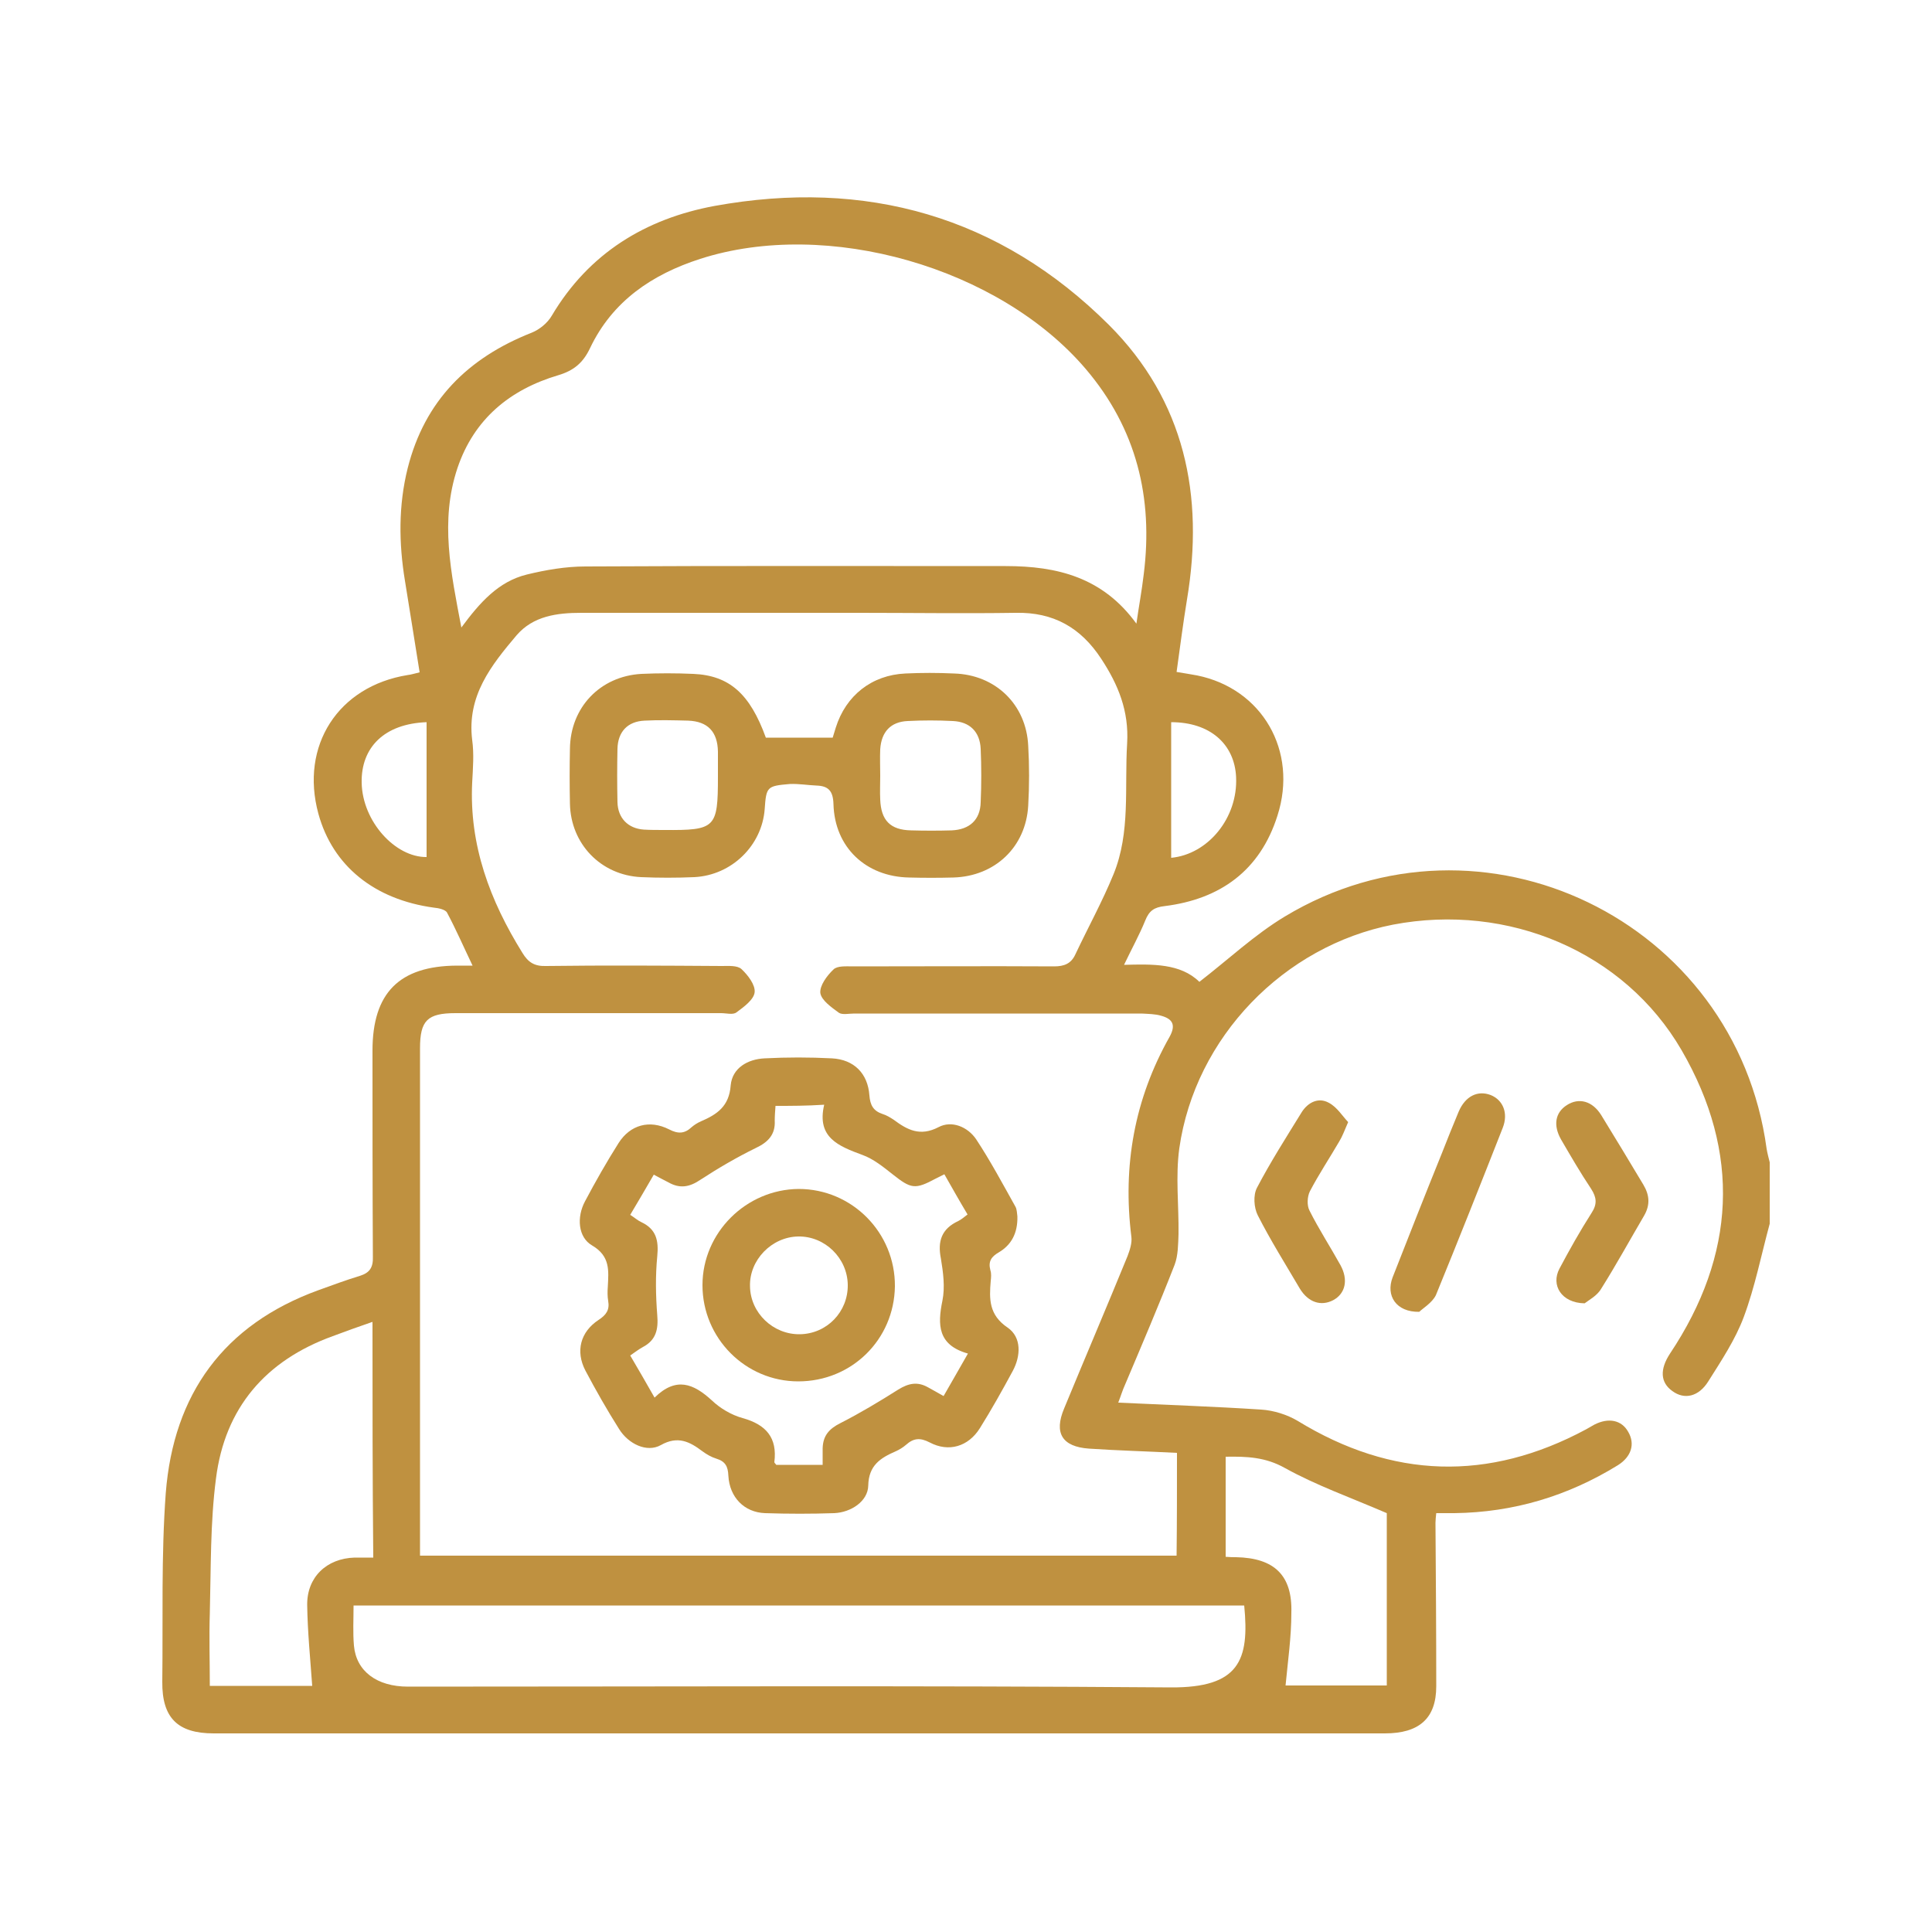
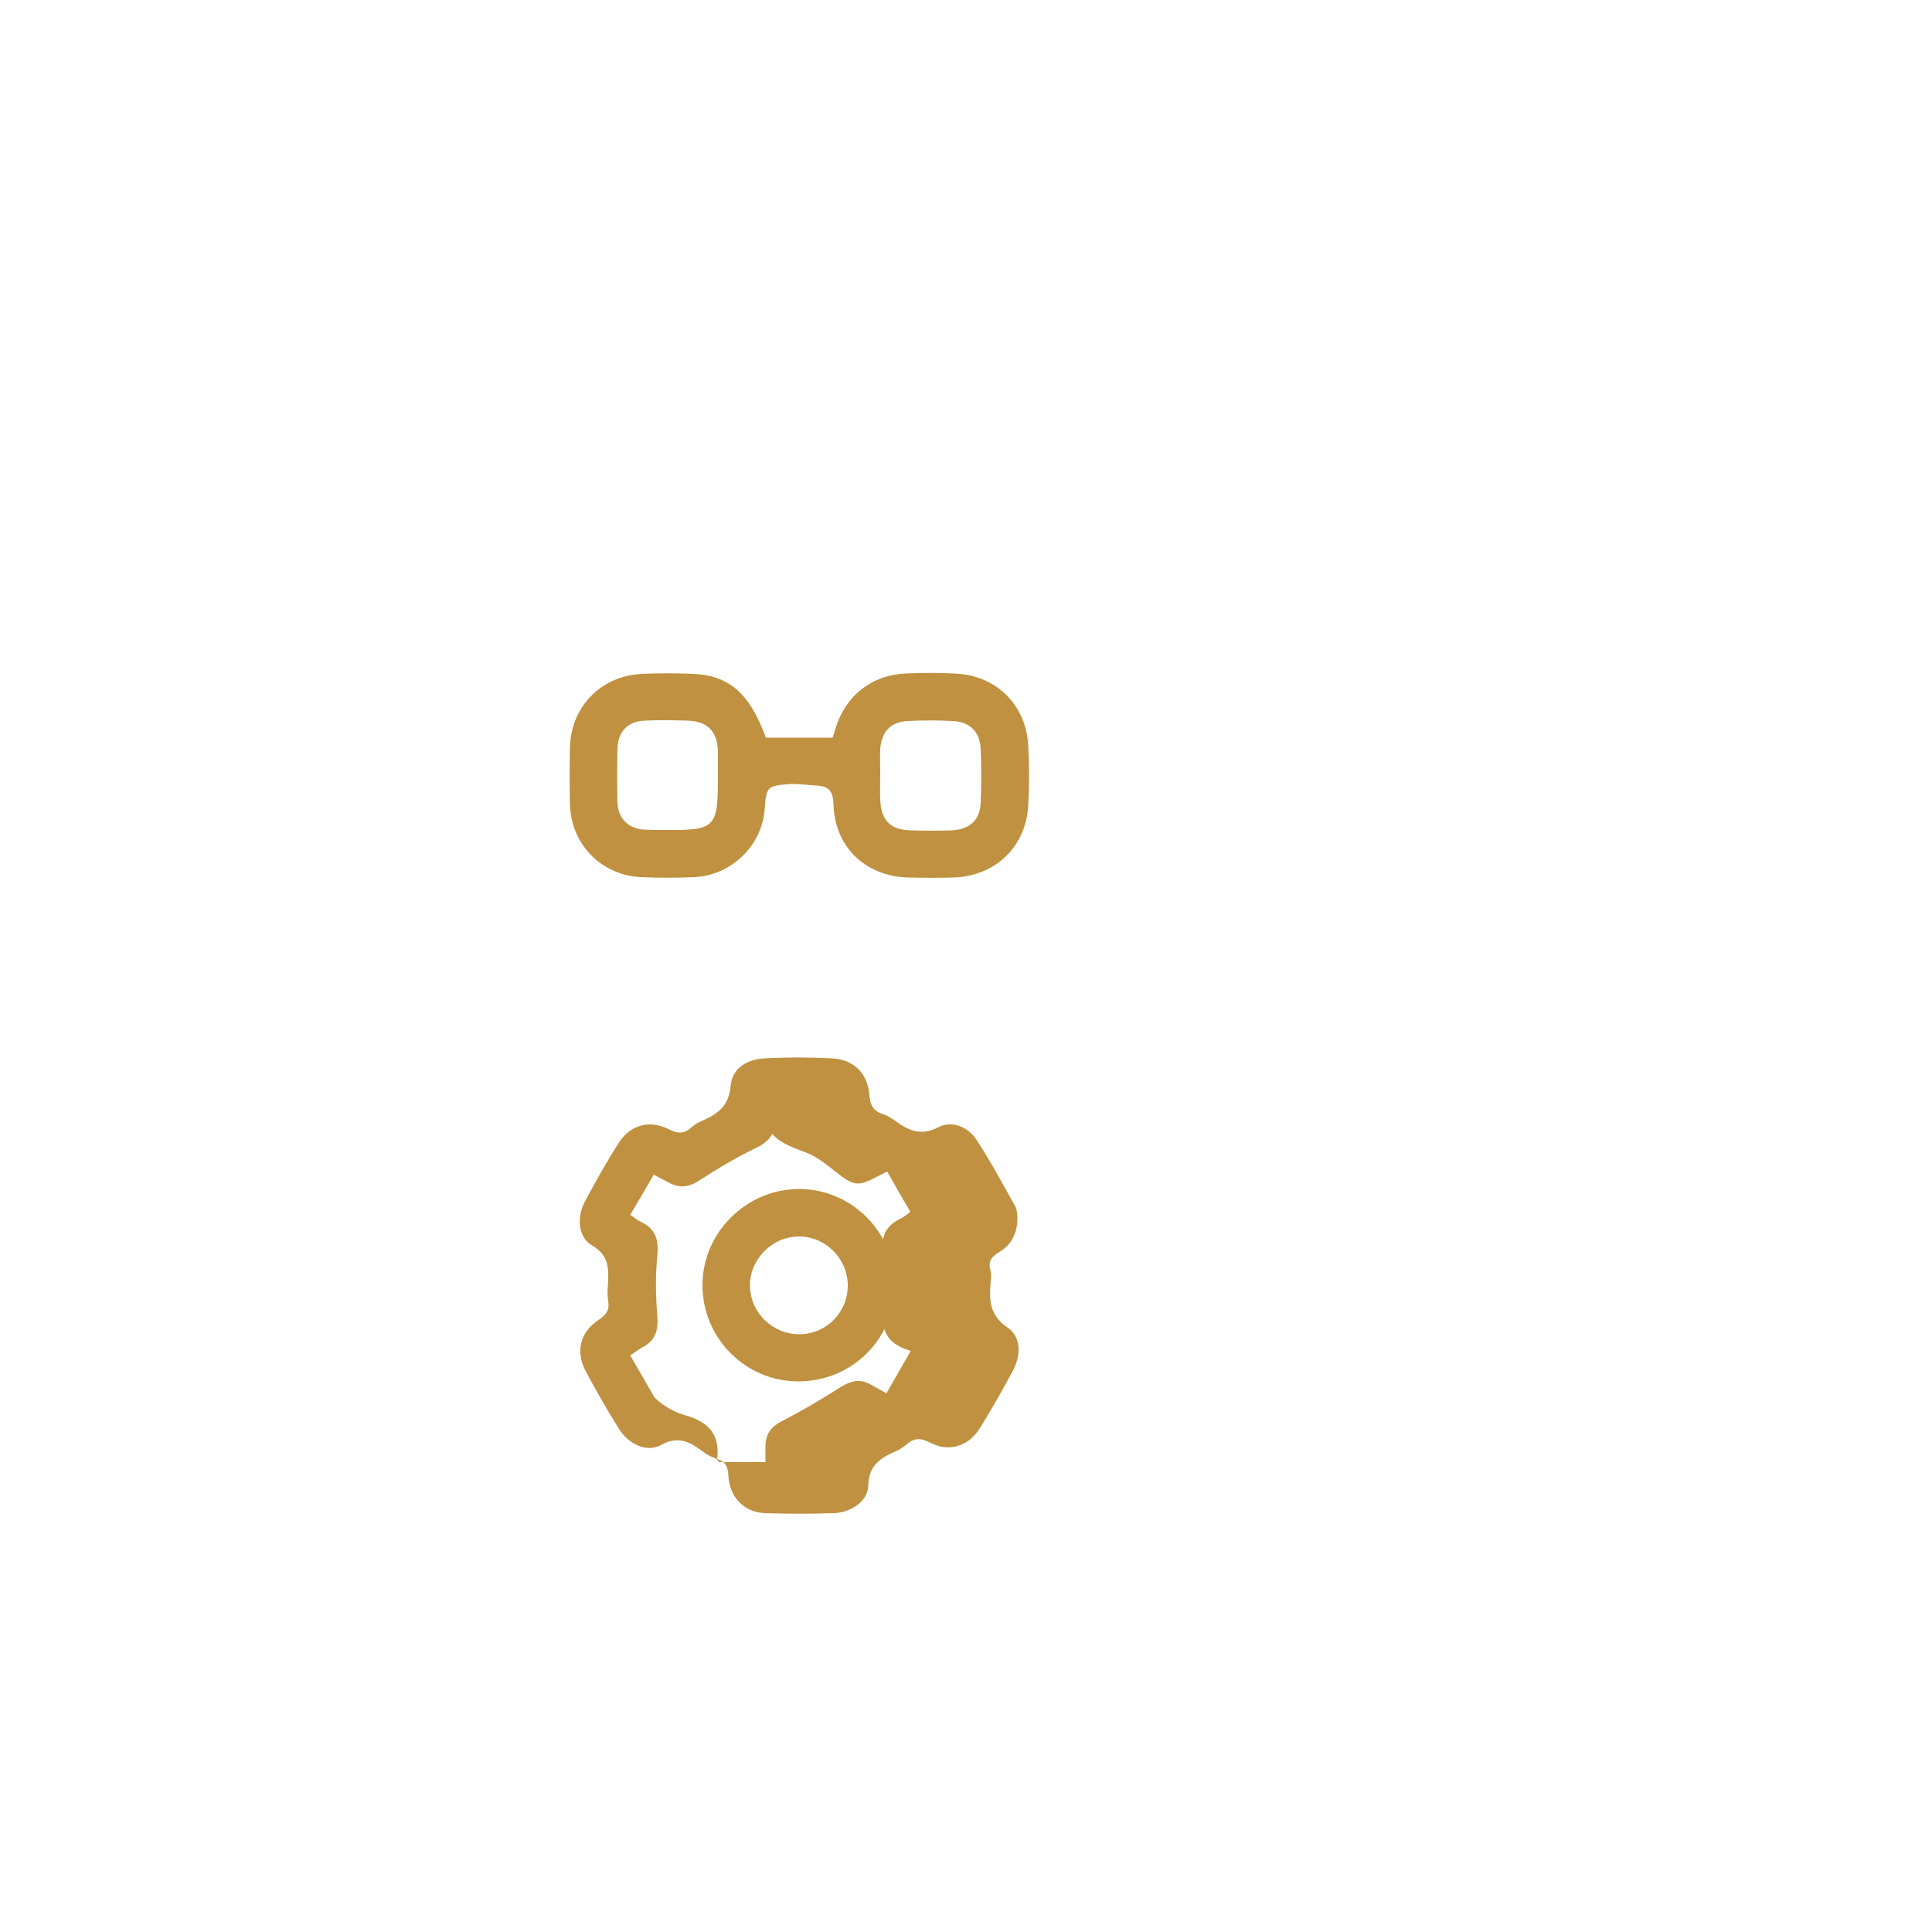
<svg xmlns="http://www.w3.org/2000/svg" version="1.1" id="Layer_1" x="0px" y="0px" viewBox="0 0 500 500" style="enable-background:new 0 0 500 500;" xml:space="preserve">
  <style type="text/css">
	.st0{fill:#BF9140;}
</style>
  <g>
-     <path class="st0" d="M458,316.7c-2.2,8.1-3.8,16.3-6.7,24.1c-2.2,5.9-5.8,11.3-9.2,16.7c-2.5,4-6.2,4.8-9.3,2.5   c-3.1-2.2-3.3-5.6-0.6-9.7c17-25.5,18.4-51.9,3-78.5c-14.8-25.5-44.9-38.2-74.7-32.5c-28.2,5.5-51.2,29.1-55.3,57.9   c-1,7.3-0.1,14.8-0.2,22.2c-0.1,2.6-0.1,5.5-1,7.9c-4.1,10.5-8.5,20.8-12.9,31.2c-0.6,1.3-1,2.7-1.7,4.5c12.7,0.6,24.8,1,37,1.8   c3.2,0.2,6.7,1.3,9.4,2.9c24.5,15,49.4,15.8,74.7,2.2c0.7-0.4,1.4-0.8,2.1-1.2c3.7-1.9,7.1-1.2,8.8,1.9c1.8,3.1,0.8,6.4-2.7,8.6   c-13,8-27,12.2-42.3,12.4c-1.5,0-2.9,0-4.7,0c-0.1,1-0.2,1.8-0.2,2.5c0.1,14.1,0.2,28.2,0.2,42.3c0,8.3-4.4,12.2-13.3,12.2   c-75.8,0-151.6,0-227.5,0c-25.2,0-50.4,0-75.6,0c-9.3,0-13.4-4-13.3-13.4c0.2-16.3-0.3-32.6,0.9-48.8c2-25.6,15-43.6,39.5-52.5   c3.6-1.3,7.1-2.6,10.7-3.7c2.6-0.8,3.5-2.2,3.4-5c-0.1-17.8-0.1-35.5-0.1-53.3c0-14.9,6.9-21.9,21.8-22c1.2,0,2.4,0,4.1,0   c-2.3-4.8-4.3-9.4-6.6-13.7c-0.4-0.8-2.2-1.2-3.4-1.3c-15.4-2.1-26.2-10.8-29.9-24.3c-4.8-17.6,5.1-33,23.1-35.9   c0.9-0.1,1.8-0.4,3.1-0.7c-1.3-8-2.5-15.8-3.8-23.7c-1.6-9.7-1.7-19.5,0.7-29.1c4.4-17.5,15.6-28.6,32.1-35.1   c2-0.8,4.1-2.5,5.2-4.4c9.6-16.2,24.3-25.1,42.1-28.4c39.1-7.1,73.8,2.6,102.1,30.8c19.6,19.6,24.7,44.1,20.2,71   c-1,6.1-1.8,12.3-2.7,18.8c1.9,0.3,3.6,0.6,5.3,0.9c16.8,3.4,26.2,19.5,20.8,36.3c-4.5,14.2-14.8,21.6-29.2,23.4   c-2.7,0.3-4,1.2-5,3.7c-1.5,3.7-3.5,7.3-5.5,11.5c7.4-0.2,14.6-0.4,19.5,4.4c7.5-5.8,14.3-12.2,22.1-16.9   c51.1-30.8,116.7,1,124.7,60.1c0.2,1.2,0.5,2.3,0.8,3.5C458,306.4,458,311.5,458,316.7z M304.6,376c-7.9-0.4-15.3-0.6-22.8-1.1   c-6.9-0.5-9.1-4-6.4-10.4c5.4-13.1,11-26.2,16.4-39.4c0.6-1.6,1.2-3.4,1-5c-2.3-18.4,0.8-35.7,9.9-51.8c1.7-3.1,0.7-4.6-2.1-5.4   c-1.6-0.5-3.5-0.5-5.2-0.6c-24.8,0-49.6,0-74.3,0c-1.4,0-3.1,0.4-4-0.2c-1.9-1.4-4.5-3.2-4.8-5.1c-0.2-1.9,1.7-4.5,3.4-6.1   c1-1,3.3-0.8,5.1-0.8c17.3,0,34.7-0.1,52,0c2.6,0,4.4-0.7,5.5-3.1c3.3-7,7-13.7,9.9-20.8c4.4-10.8,2.8-22.4,3.5-33.8   c0.5-8.4-2.3-15.2-6.7-21.9c-5.3-8.1-12.4-12.1-22.1-11.9c-13.5,0.2-27.1,0-40.6,0c-24,0-47.9,0-71.9,0c-6.2,0-12.4,0.8-16.7,5.8   c-6.6,7.8-12.9,15.7-11.5,27.1c0.5,3.6,0.2,7.3,0,11c-0.8,16.2,4.6,30.6,13,44.1c1.5,2.5,3.2,3.5,6.1,3.4c15.2-0.2,30.3-0.1,45.5,0   c1.7,0,4-0.2,5.1,0.8c1.7,1.6,3.6,4.1,3.4,6c-0.2,1.9-2.8,3.8-4.7,5.2c-0.9,0.7-2.6,0.2-4,0.2c-22.9,0-45.8,0-68.7,0   c-7.3,0-9.2,1.9-9.2,9.1c0,42.3,0,84.7,0,127c0,1.4,0,2.9,0,4.3c65.6,0,130.7,0,195.8,0C304.6,393.8,304.6,385.2,304.6,376z    M294.1,161.4c0.6-4.3,1.4-8.5,1.9-12.8c2.5-19.8-1.9-37.7-15-53.1c-22.4-26.3-66.9-39.1-99.8-28.5c-12.4,4-22.7,10.9-28.5,23.1   c-1.8,3.8-4.2,5.8-8.2,7c-12.5,3.7-21.8,11.3-26.1,24c-4.6,13.7-1.7,27.1,1,41.3c4.8-6.5,9.6-11.9,16.9-13.7   c4.9-1.2,10.1-2.1,15.2-2.1c36.3-0.2,72.6-0.1,108.8-0.1C273.6,146.5,285.4,149.4,294.1,161.4z M322,415.5c-76.9,0-153.6,0-230.5,0   c0,3.6-0.2,7,0.1,10.4c0.6,6.6,5.9,10.6,14,10.6c65.8,0,131.6-0.3,197.4,0.2C320.7,436.8,323.4,429.7,322,415.5z M96.4,342.1   c-3.8,1.3-7.1,2.5-10.3,3.7c-17.4,6.3-27.9,18.6-30.2,36.8c-1.5,11.5-1.3,23.2-1.6,34.9c-0.2,6.2,0,12.4,0,18.8   c9.4,0,18.4,0,26.5,0c-0.5-7-1.2-14-1.3-20.9c-0.1-7.2,5-12.1,12.3-12.3c1.6,0,3.1,0,4.8,0C96.4,382.6,96.4,362.7,96.4,342.1z    M332.7,436.2c8.2,0,17.3,0,26.2,0c0-15.6,0-30.8,0-44.6c-9.5-4.1-18.3-7.2-26.4-11.7c-5-2.8-9.8-3-15.3-2.9c0,8.7,0,17.3,0,25.9   c1.1,0.1,1.9,0.1,2.7,0.1c9.9,0.2,14.6,4.7,14.3,14.4C334.2,423.7,333.3,429.9,332.7,436.2z M110.4,186.9   c-10.9,0.4-17,6.5-16.8,15.7c0.2,10,8.7,19.3,16.8,19.2C110.4,210.3,110.4,198.8,110.4,186.9z M303.1,222   c9.5-0.9,17.3-10.3,16.8-20.9c-0.4-8.5-6.7-14.2-16.8-14.2C303.1,198.6,303.1,210.2,303.1,222z" />
-     <path class="st0" d="M367.3,339.5c-6,0.1-8.7-4.2-6.9-8.9c4.2-10.7,8.4-21.4,12.7-32c1.4-3.6,2.9-7.3,4.4-10.9   c1.7-4,4.9-5.6,8.3-4.3c3.2,1.3,4.6,4.7,3.1,8.5c-5.7,14.5-11.4,28.9-17.3,43.3C370.6,337.2,368.2,338.6,367.3,339.5z" />
-     <path class="st0" d="M348.9,290.4c-1,2.3-1.5,3.7-2.3,5c-2.5,4.3-5.3,8.5-7.6,12.9c-0.7,1.4-0.8,3.7-0.1,5c2.4,4.8,5.4,9.4,8,14.1   c2.1,3.8,1.3,7.4-1.9,9.1c-3.1,1.6-6.4,0.6-8.6-3c-3.7-6.3-7.6-12.5-10.9-19c-1-2-1.2-5.2-0.2-7.1c3.5-6.7,7.6-13.1,11.6-19.6   c1.6-2.5,4.3-3.9,7-2.4C346,286.5,347.4,288.8,348.9,290.4z" />
-     <path class="st0" d="M410.1,337.3c-6-0.1-8.8-4.7-6.5-9c2.6-4.9,5.3-9.7,8.3-14.4c1.5-2.3,1.3-4-0.1-6.2c-2.8-4.2-5.3-8.5-7.8-12.8   c-2.1-3.7-1.5-7,1.5-8.9c3.1-2,6.6-1.1,8.9,2.6c3.7,6,7.3,12,10.9,18c1.6,2.7,1.8,5.2,0.2,8c-3.7,6.3-7.2,12.7-11.1,18.9   C413.3,335.4,411.1,336.5,410.1,337.3z" />
-     <path class="st0" d="M263.3,314.8c0.1,4.4-1.6,7.4-4.8,9.3c-1.9,1.1-2.8,2.3-2.2,4.6c0.3,0.9,0.2,1.9,0.1,2.8   c-0.4,4.7-0.5,8.8,4.4,12.1c3.6,2.5,3.4,7.3,1.3,11.2c-2.7,5-5.5,10-8.5,14.8c-3,4.8-8.1,6.3-13,3.7c-2.5-1.3-4.2-1.1-6.1,0.6   c-0.8,0.7-1.8,1.3-2.7,1.7c-3.9,1.7-7,3.6-7.1,8.9c-0.1,4-4.4,6.9-8.8,7.1c-5.9,0.2-11.9,0.2-17.9,0c-5.4-0.2-9.2-4.1-9.5-9.7   c-0.1-2.4-0.8-3.7-3.1-4.4c-1.3-0.4-2.5-1.1-3.6-1.9c-3.3-2.5-6.4-4.1-10.8-1.6c-3.6,2-8.4-0.3-10.8-4.2c-3.1-4.9-6-10-8.7-15.1   c-2.6-5-1.3-10,3.4-13.1c2-1.3,2.9-2.6,2.5-4.9c-0.2-1.2-0.2-2.4-0.1-3.7c0.2-4.1,0.7-7.9-4.1-10.7c-3.6-2.1-4-7.3-1.8-11.4   c2.7-5.1,5.6-10.2,8.7-15.1c3-4.7,8-6.1,13.1-3.5c2.3,1.2,4,1.1,5.8-0.6c0.7-0.6,1.5-1.1,2.4-1.5c4.2-1.8,7.3-3.9,7.7-9.3   c0.4-4.5,4.4-6.8,8.8-7c5.8-0.3,11.6-0.3,17.4,0c5.7,0.3,9.3,3.9,9.7,9.6c0.2,2.5,1,4,3.4,4.8c1,0.3,2,0.9,2.9,1.5   c3.5,2.6,6.8,4.4,11.6,1.9c3.4-1.8,7.5-0.1,9.7,3.1c3.7,5.6,6.9,11.6,10.2,17.5C263.2,313,263.2,314.2,263.3,314.8z M200.7,286.2   c-0.1,1.4-0.2,2.6-0.2,3.8c0.2,3.6-1.7,5.6-4.9,7.1c-4.9,2.4-9.7,5.2-14.3,8.2c-2.8,1.9-5.3,2.4-8.3,0.7c-1.2-0.6-2.3-1.2-3.8-2   c-2.1,3.6-4,6.9-6.1,10.4c1.1,0.7,2,1.5,2.9,1.9c3.8,1.8,4.5,4.7,4.1,8.8c-0.5,5.1-0.4,10.2,0,15.3c0.3,3.6-0.3,6.4-3.7,8.2   c-1.1,0.6-2,1.3-3.3,2.2c2.1,3.6,4.1,7,6.3,10.9c5.6-5.5,10.1-3.6,14.8,0.7c2.2,2.1,5.1,3.8,8,4.6c6.1,1.7,9,5.1,8.2,11.4   c0,0.2,0.3,0.4,0.5,0.7c3.9,0,7.7,0,12,0c0-1.6,0-2.9,0-4.3c0.1-3.2,1.6-5,4.6-6.5c5.1-2.6,10.1-5.6,15-8.7   c2.6-1.6,4.9-2.1,7.6-0.6c1.3,0.7,2.5,1.4,4.1,2.3c2.1-3.7,4.1-7.1,6.3-11c-7.8-2.2-7.9-7.4-6.6-13.7c0.7-3.5,0.2-7.3-0.4-10.9   c-0.9-4.5,0.2-7.7,4.5-9.7c0.8-0.4,1.5-1,2.4-1.7c-2.1-3.5-4-6.9-6-10.4c-1,0.5-1.6,0.8-2.2,1.1c-5.4,2.9-6.4,2.7-11.2-1.1   c-2.4-1.9-5-4-7.8-5c-6.2-2.3-11.9-4.5-9.9-13C208.6,286.2,204.7,286.2,200.7,286.2z" />
+     <path class="st0" d="M263.3,314.8c0.1,4.4-1.6,7.4-4.8,9.3c-1.9,1.1-2.8,2.3-2.2,4.6c0.3,0.9,0.2,1.9,0.1,2.8   c-0.4,4.7-0.5,8.8,4.4,12.1c3.6,2.5,3.4,7.3,1.3,11.2c-2.7,5-5.5,10-8.5,14.8c-3,4.8-8.1,6.3-13,3.7c-2.5-1.3-4.2-1.1-6.1,0.6   c-0.8,0.7-1.8,1.3-2.7,1.7c-3.9,1.7-7,3.6-7.1,8.9c-0.1,4-4.4,6.9-8.8,7.1c-5.9,0.2-11.9,0.2-17.9,0c-5.4-0.2-9.2-4.1-9.5-9.7   c-0.1-2.4-0.8-3.7-3.1-4.4c-1.3-0.4-2.5-1.1-3.6-1.9c-3.3-2.5-6.4-4.1-10.8-1.6c-3.6,2-8.4-0.3-10.8-4.2c-3.1-4.9-6-10-8.7-15.1   c-2.6-5-1.3-10,3.4-13.1c2-1.3,2.9-2.6,2.5-4.9c-0.2-1.2-0.2-2.4-0.1-3.7c0.2-4.1,0.7-7.9-4.1-10.7c-3.6-2.1-4-7.3-1.8-11.4   c2.7-5.1,5.6-10.2,8.7-15.1c3-4.7,8-6.1,13.1-3.5c2.3,1.2,4,1.1,5.8-0.6c0.7-0.6,1.5-1.1,2.4-1.5c4.2-1.8,7.3-3.9,7.7-9.3   c0.4-4.5,4.4-6.8,8.8-7c5.8-0.3,11.6-0.3,17.4,0c5.7,0.3,9.3,3.9,9.7,9.6c0.2,2.5,1,4,3.4,4.8c1,0.3,2,0.9,2.9,1.5   c3.5,2.6,6.8,4.4,11.6,1.9c3.4-1.8,7.5-0.1,9.7,3.1c3.7,5.6,6.9,11.6,10.2,17.5C263.2,313,263.2,314.2,263.3,314.8z M200.7,286.2   c-0.1,1.4-0.2,2.6-0.2,3.8c0.2,3.6-1.7,5.6-4.9,7.1c-4.9,2.4-9.7,5.2-14.3,8.2c-2.8,1.9-5.3,2.4-8.3,0.7c-1.2-0.6-2.3-1.2-3.8-2   c-2.1,3.6-4,6.9-6.1,10.4c1.1,0.7,2,1.5,2.9,1.9c3.8,1.8,4.5,4.7,4.1,8.8c-0.5,5.1-0.4,10.2,0,15.3c0.3,3.6-0.3,6.4-3.7,8.2   c-1.1,0.6-2,1.3-3.3,2.2c2.1,3.6,4.1,7,6.3,10.9c2.2,2.1,5.1,3.8,8,4.6c6.1,1.7,9,5.1,8.2,11.4   c0,0.2,0.3,0.4,0.5,0.7c3.9,0,7.7,0,12,0c0-1.6,0-2.9,0-4.3c0.1-3.2,1.6-5,4.6-6.5c5.1-2.6,10.1-5.6,15-8.7   c2.6-1.6,4.9-2.1,7.6-0.6c1.3,0.7,2.5,1.4,4.1,2.3c2.1-3.7,4.1-7.1,6.3-11c-7.8-2.2-7.9-7.4-6.6-13.7c0.7-3.5,0.2-7.3-0.4-10.9   c-0.9-4.5,0.2-7.7,4.5-9.7c0.8-0.4,1.5-1,2.4-1.7c-2.1-3.5-4-6.9-6-10.4c-1,0.5-1.6,0.8-2.2,1.1c-5.4,2.9-6.4,2.7-11.2-1.1   c-2.4-1.9-5-4-7.8-5c-6.2-2.3-11.9-4.5-9.9-13C208.6,286.2,204.7,286.2,200.7,286.2z" />
    <path class="st0" d="M198.2,190.9c5.9,0,11.4,0,17.3,0c0.2-0.6,0.5-1.6,0.8-2.6c2.6-8.3,9.3-13.6,18-14c4.2-0.2,8.4-0.2,12.6,0   c10.7,0.3,18.7,8,19.2,18.7c0.3,5.1,0.3,10.3,0,15.5c-0.6,10.7-8.6,18.3-19.4,18.6c-3.8,0.1-7.6,0.1-11.4,0   c-11.2-0.2-19.3-7.8-19.6-19c-0.1-3.4-1.3-4.7-4.4-4.8c-2.3-0.1-4.6-0.5-6.9-0.4c-5.9,0.5-6.1,0.7-6.5,6.5   c-0.7,9.4-8.5,17.1-18.2,17.6c-4.6,0.2-9.2,0.2-13.8,0c-10.4-0.5-18.2-8.6-18.4-19c-0.1-4.7-0.1-9.5,0-14.2   c0.1-10.7,7.8-18.8,18.5-19.4c4.5-0.2,8.9-0.2,13.4,0C188.8,174.8,194.1,179.6,198.2,190.9z M227.8,200.8   C227.8,200.8,227.8,200.8,227.8,200.8c0,2-0.1,4.1,0,6.1c0.2,5.4,2.6,7.9,8,8c3.5,0.1,7,0.1,10.5,0c4.6-0.2,7.4-2.7,7.5-7.3   c0.2-4.6,0.2-9.2,0-13.8c-0.2-4.4-2.8-7-7.2-7.2c-3.9-0.2-7.8-0.2-11.7,0c-4.4,0.2-6.8,2.8-7.1,7.3   C227.7,196.1,227.8,198.5,227.8,200.8z M185.8,201c0-2.2,0-4.3,0-6.5c-0.1-5.1-2.6-7.8-7.7-8c-3.8-0.1-7.6-0.2-11.3,0   c-4.4,0.2-6.9,2.9-7,7.3c-0.1,4.6-0.1,9.2,0,13.8c0.1,4.1,2.7,6.8,6.8,7.1c1.7,0.1,3.5,0.1,5.3,0.1   C185.2,214.9,185.8,214.3,185.8,201z" />
    <path class="st0" d="M206.6,357.5c-13.7,0-24.8-11.2-24.8-24.9c0-13.6,11.3-24.8,24.9-24.9c13.8,0,25,11.3,24.9,25.2   C231.4,346.7,220.4,357.5,206.6,357.5z M219.4,332.5c-0.1-6.9-5.9-12.6-12.8-12.5c-6.9,0.1-12.7,6.1-12.5,12.9   c0.1,6.9,6,12.5,12.9,12.4C214,345.2,219.5,339.5,219.4,332.5z" />
  </g>
</svg>